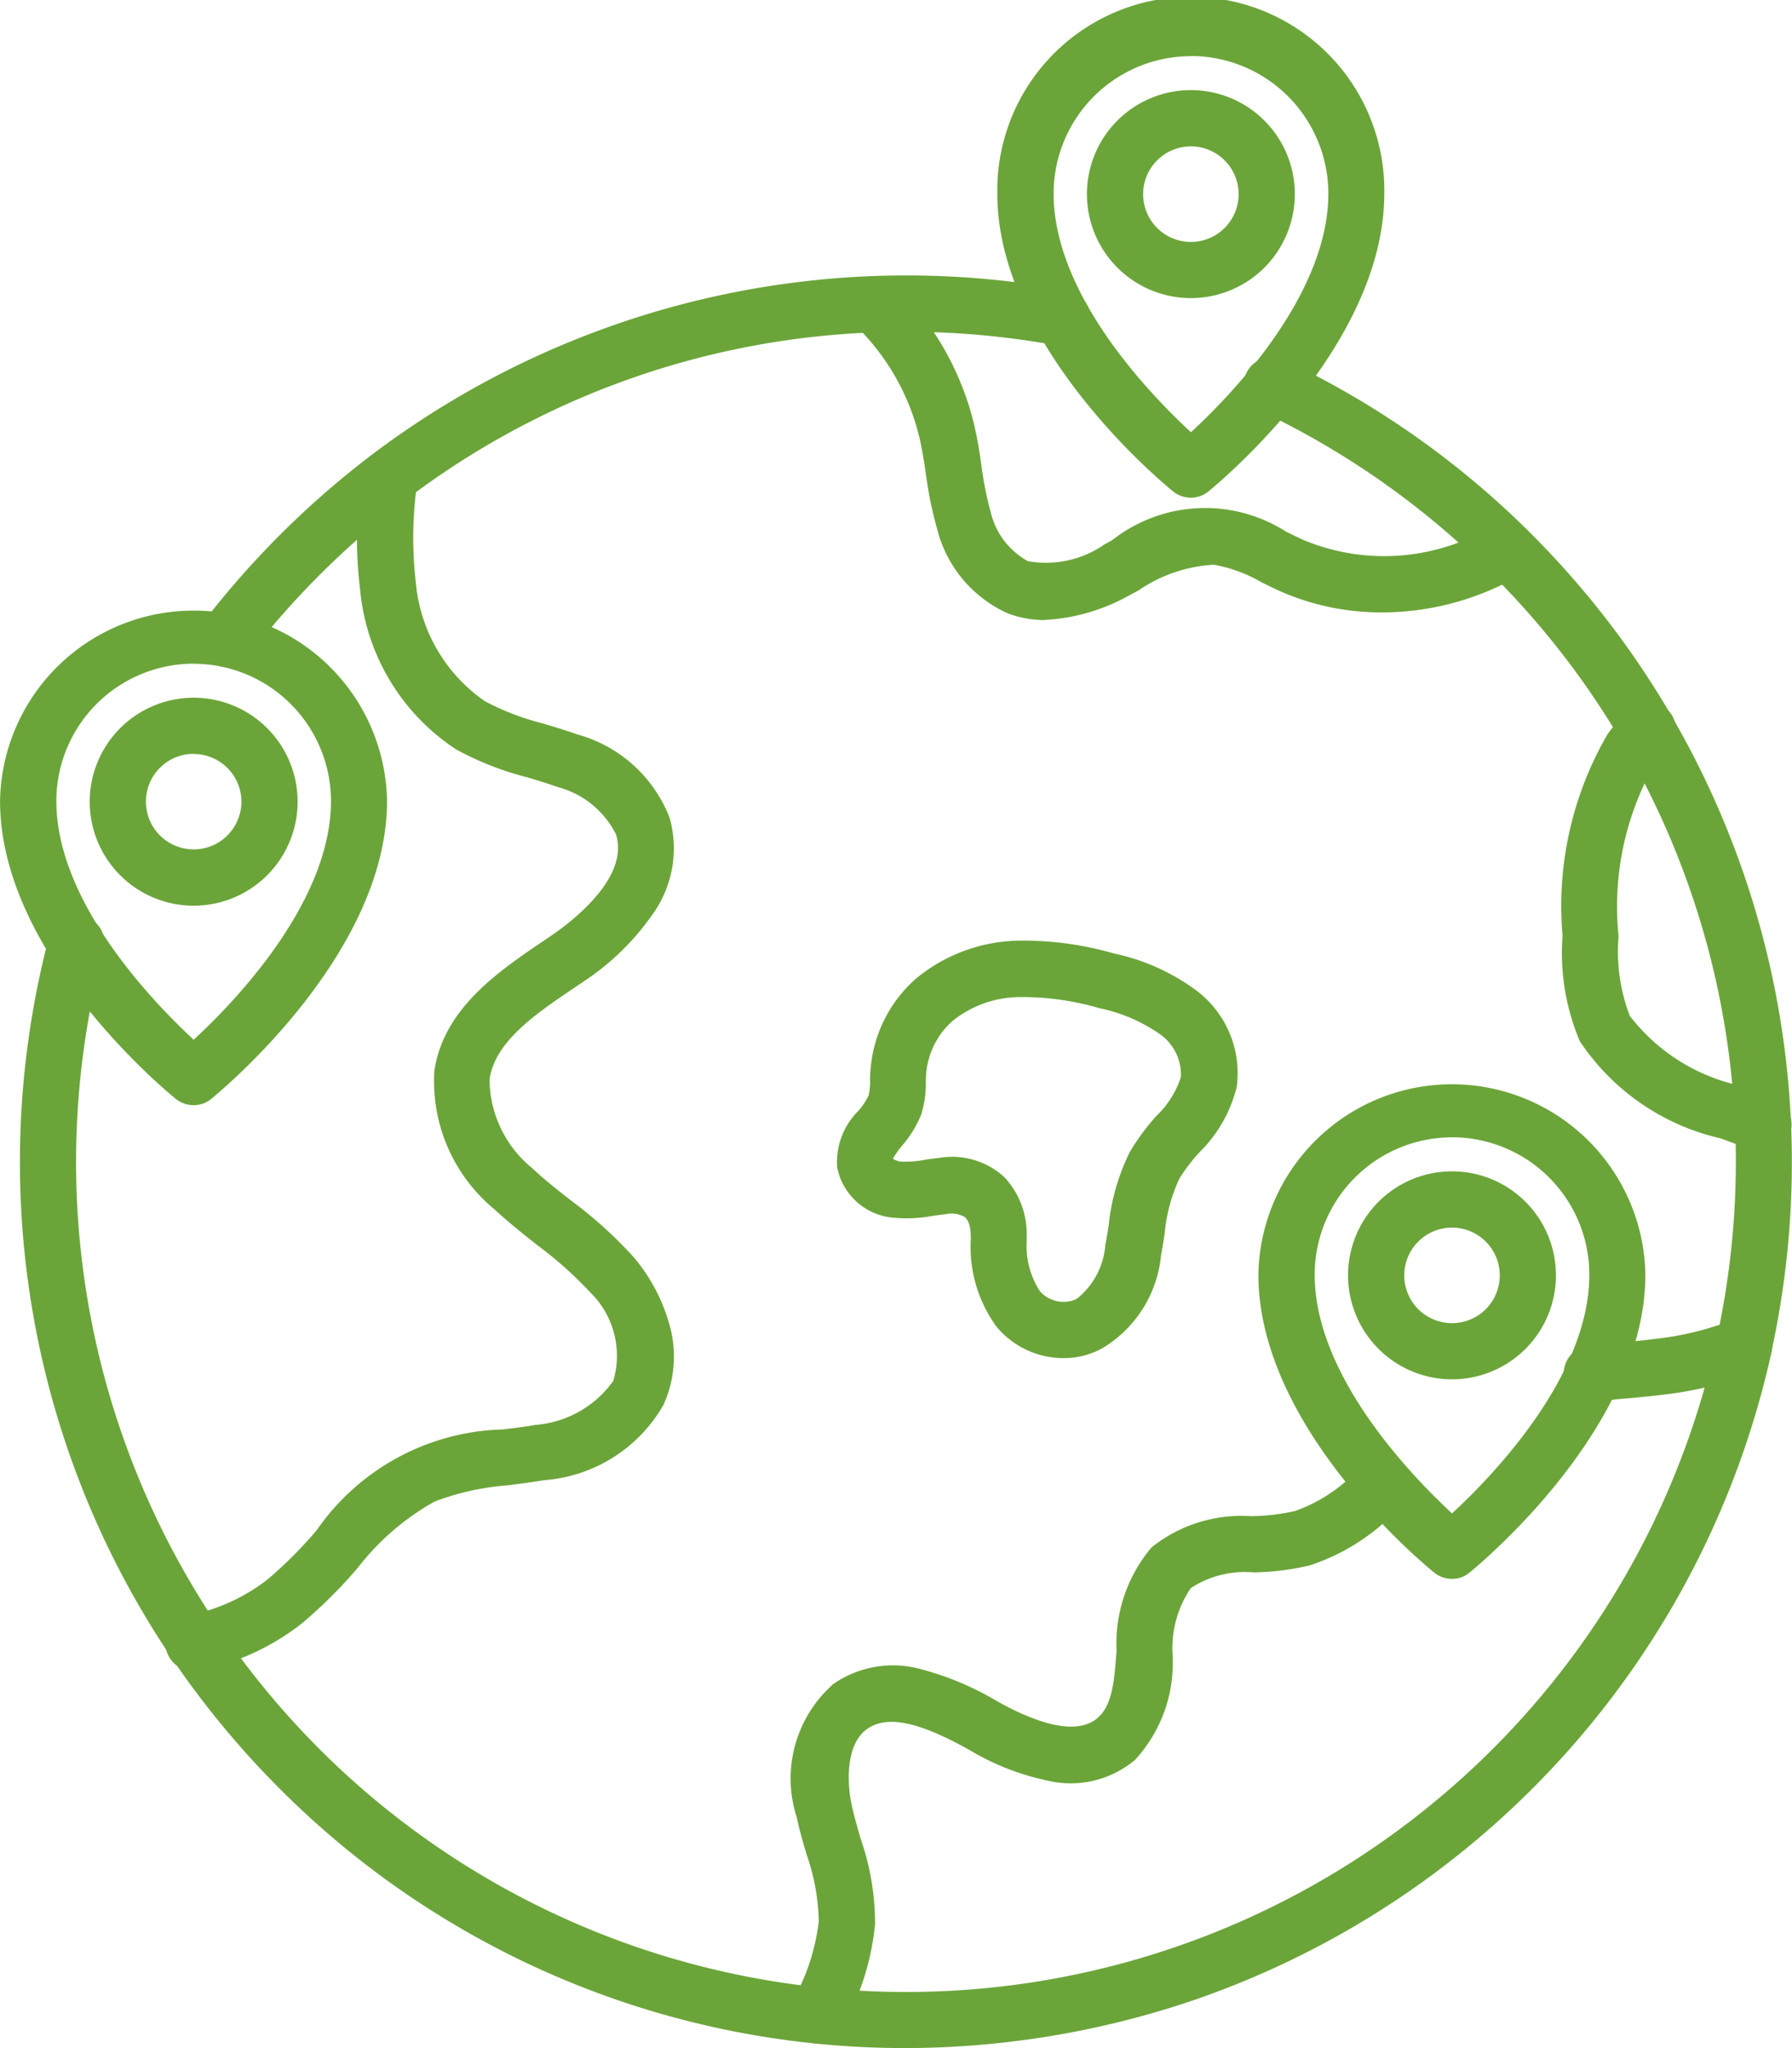
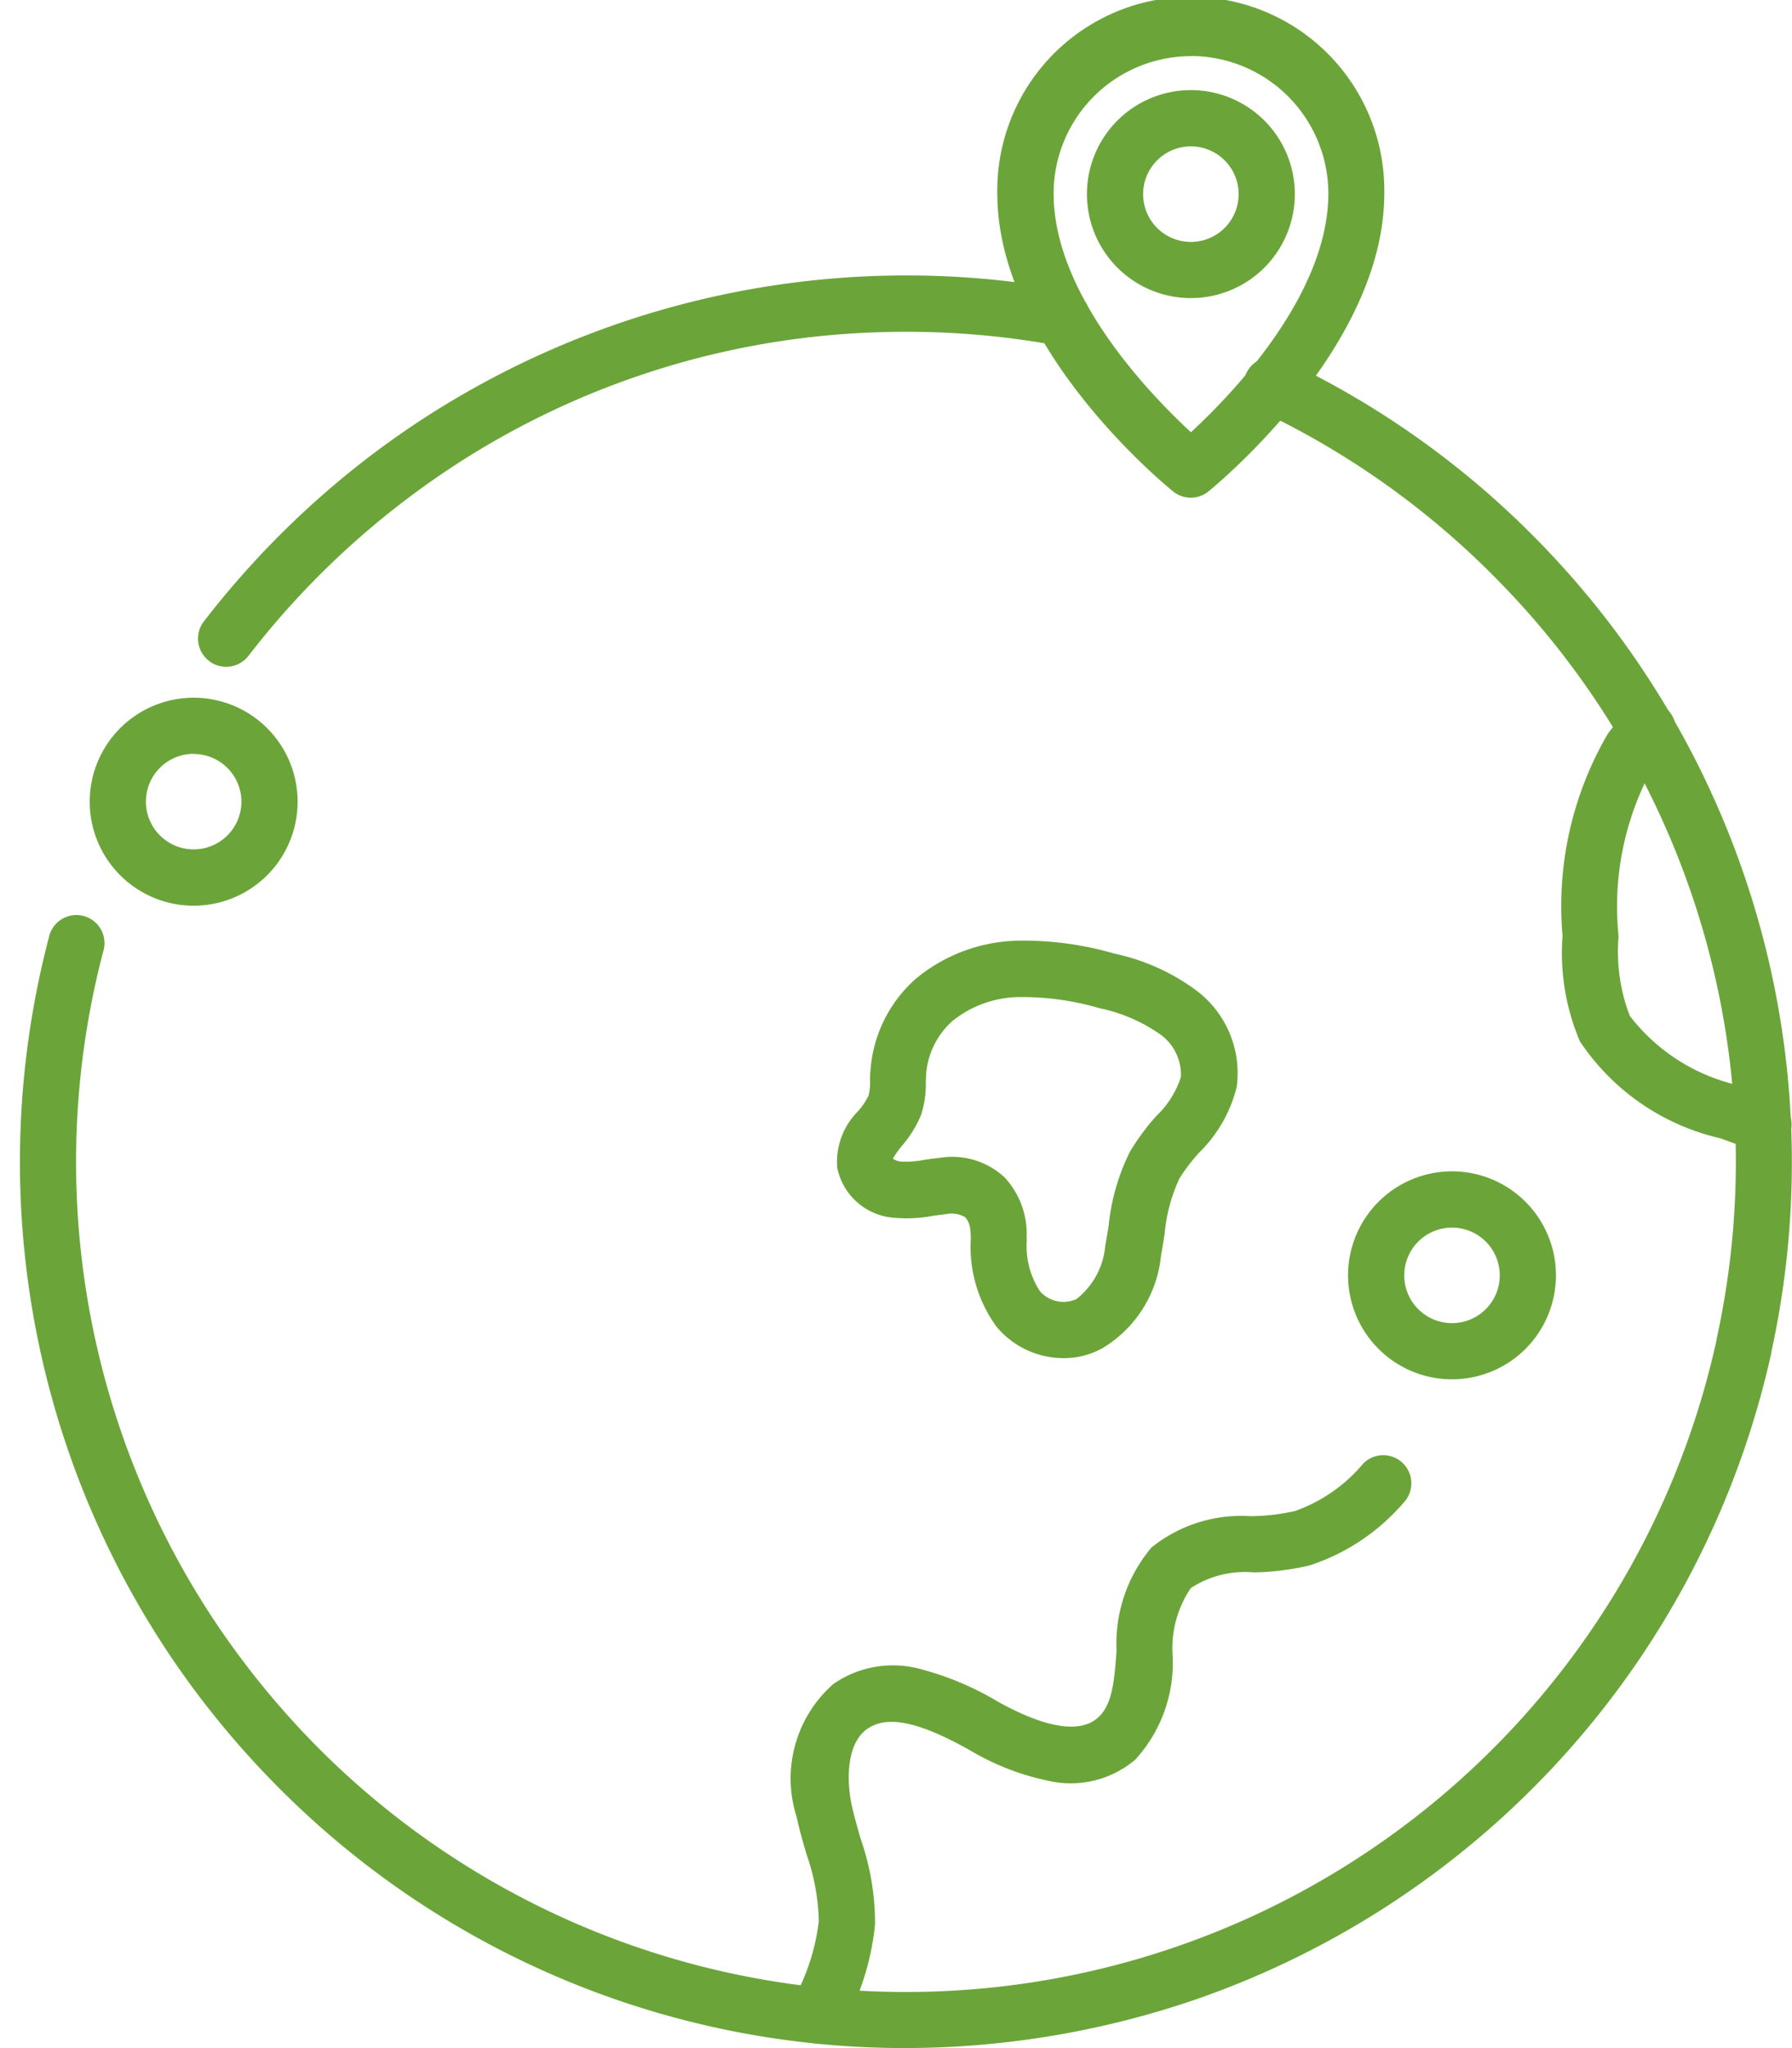
<svg xmlns="http://www.w3.org/2000/svg" width="35.013" height="40" viewBox="0 0 35.013 40">
  <g id="noun_Location_4194039" transform="translate(-4.373 -10.101)">
    <g id="Group_511" data-name="Group 511" transform="translate(4.374 10.101)">
      <g id="Group_501" data-name="Group 501" transform="translate(0.393 5.378)">
        <g id="Group_493" data-name="Group 493" transform="translate(2.842 3.383)">
-           <path id="Path_450" data-name="Path 450" d="M229.531,369.1a.549.549,0,0,1-.108-1.088,3.639,3.639,0,0,0,1.561-.711,8.541,8.541,0,0,0,.947-.949,4.572,4.572,0,0,1,3.637-1.972c.222-.026.434-.052.644-.089a2.064,2.064,0,0,0,1.517-.86,1.732,1.732,0,0,0-.455-1.733,7.705,7.705,0,0,0-1.044-.928c-.275-.217-.559-.444-.828-.693a3.241,3.241,0,0,1-1.169-2.7c.178-1.219,1.263-1.95,2.133-2.539l.172-.117c.356-.245,1.511-1.108,1.244-1.961a1.778,1.778,0,0,0-1.135-.925c-.194-.07-.4-.131-.609-.194a5.953,5.953,0,0,1-1.378-.541,4.193,4.193,0,0,1-1.877-3.111,8.462,8.462,0,0,1,.031-2.288.55.55,0,0,1,1.091.139,7.519,7.519,0,0,0-.034,2,3.156,3.156,0,0,0,1.349,2.317,5.023,5.023,0,0,0,1.13.434c.22.066.444.133.675.214a2.7,2.7,0,0,1,1.806,1.634,2.211,2.211,0,0,1-.356,1.911,5,5,0,0,1-1.325,1.281l-.178.12c-.764.515-1.55,1.048-1.661,1.789a2.254,2.254,0,0,0,.836,1.739c.233.22.486.419.756.63a8.425,8.425,0,0,1,1.189,1.067,3.458,3.458,0,0,1,.727,1.333,2.278,2.278,0,0,1-.11,1.592,2.934,2.934,0,0,1-2.322,1.469c-.236.039-.468.068-.7.1a5.069,5.069,0,0,0-1.451.319,4.944,4.944,0,0,0-1.5,1.294,9.461,9.461,0,0,1-1.075,1.072,4.737,4.737,0,0,1-2.034.936A.769.769,0,0,1,229.531,369.1Z" transform="translate(-228.982 -345.223)" fill="#6ba539" />
-         </g>
+           </g>
        <g id="Group_494" data-name="Group 494" transform="translate(15.958 12.998)">
          <path id="Path_451" data-name="Path 451" d="M734.763,721.038a1.7,1.7,0,0,1-1.32-.617,2.641,2.641,0,0,1-.5-1.705v-.005c0-.259-.044-.356-.115-.428a.534.534,0,0,0-.38-.055c-.078.008-.159.019-.245.031a2.74,2.74,0,0,1-.745.039,1.226,1.226,0,0,1-1.125-.978,1.405,1.405,0,0,1,.413-1.111,1.345,1.345,0,0,0,.2-.3,1.089,1.089,0,0,0,.028-.29,1.528,1.528,0,0,1,.008-.188,2.638,2.638,0,0,1,.884-1.8,3.23,3.23,0,0,1,1.964-.745,6.36,6.36,0,0,1,1.917.251,4.136,4.136,0,0,1,1.611.727,2.019,2.019,0,0,1,.781,1.875,2.7,2.7,0,0,1-.727,1.278,3.449,3.449,0,0,0-.395.517,3.241,3.241,0,0,0-.287,1.075c-.021.139-.044.28-.07.421a2.378,2.378,0,0,1-1.145,1.814A1.542,1.542,0,0,1,734.763,721.038Zm-.724-2.33a1.609,1.609,0,0,0,.256,1.025.614.614,0,0,0,.711.152,1.479,1.479,0,0,0,.564-1.044c.023-.125.044-.251.066-.387a4.169,4.169,0,0,1,.416-1.446,4.456,4.456,0,0,1,.517-.7,1.829,1.829,0,0,0,.478-.756.962.962,0,0,0-.395-.831,3.184,3.184,0,0,0-1.195-.517,5.37,5.37,0,0,0-1.582-.217,2.112,2.112,0,0,0-1.294.47,1.555,1.555,0,0,0-.512,1.046c0,.044-.005.094-.005.144a1.994,1.994,0,0,1-.089.63,2.168,2.168,0,0,1-.377.614,2.016,2.016,0,0,0-.178.251.346.346,0,0,0,.155.058,1.957,1.957,0,0,0,.46-.034c.1-.016.2-.029.3-.039a1.5,1.5,0,0,1,1.271.384,1.623,1.623,0,0,1,.427,1.192Z" transform="translate(-730.327 -712.889)" fill="#6ba539" />
        </g>
        <g id="Group_495" data-name="Group 495" transform="translate(16.129 0.01)">
-           <path id="Path_452" data-name="Path 452" d="M741.521,223.16a2.018,2.018,0,0,1-.722-.131,2.47,2.47,0,0,1-1.383-1.663,7.5,7.5,0,0,1-.217-1.072c-.036-.236-.07-.46-.12-.677a4.511,4.511,0,0,0-1.266-2.222.549.549,0,1,1,.761-.792,5.627,5.627,0,0,1,1.577,2.774c.058.256.1.51.133.756a6.838,6.838,0,0,0,.183.92,1.478,1.478,0,0,0,.727.957,2,2,0,0,0,1.5-.33c.047-.023.094-.05.141-.076a2.939,2.939,0,0,1,3.4-.172c.125.063.244.12.361.172a4.107,4.107,0,0,0,3.684-.285.549.549,0,1,1,.562.944,5.38,5.38,0,0,1-2.727.748,4.908,4.908,0,0,1-1.961-.4c-.139-.063-.275-.128-.405-.194a2.825,2.825,0,0,0-.923-.337,2.865,2.865,0,0,0-1.469.5l-.147.078a3.792,3.792,0,0,1-1.689.5Z" transform="translate(-737.633 -216.438)" fill="#6ba539" />
-         </g>
+           </g>
        <g id="Group_496" data-name="Group 496" transform="translate(3.476 0)">
          <path id="Path_453" data-name="Path 453" d="M253.863,223.486a.533.533,0,0,1-.335-.115.549.549,0,0,1-.1-.772,17.547,17.547,0,0,1,3.3-3.269,17.324,17.324,0,0,1,13.567-3.2.549.549,0,0,1-.2,1.08,16.328,16.328,0,0,0-3.55-.256,16.075,16.075,0,0,0-9.156,3.258,16.394,16.394,0,0,0-3.091,3.061A.551.551,0,0,1,253.863,223.486Z" transform="translate(-253.314 -215.841)" fill="#6ba539" />
        </g>
        <g id="Group_497" data-name="Group 497" transform="translate(0 1.604)">
          <path id="Path_454" data-name="Path 454" d="M137.7,310.174a17.245,17.245,0,0,1-12.224-5.067,17.522,17.522,0,0,1-2.1-2.539,17.3,17.3,0,0,1-2.408-14.085.549.549,0,1,1,1.061.277,16.2,16.2,0,0,0,2.256,13.191,16.559,16.559,0,0,0,1.966,2.38,16.215,16.215,0,0,0,27.3-7.98v-.016a16.178,16.178,0,0,0-4.377-14.934l-.1-.1a16.19,16.19,0,0,0-4.432-3.1.55.55,0,1,1,.47-.994,17.228,17.228,0,0,1,4.73,3.305l.11.11a17.334,17.334,0,0,1,4.67,15.96c0,.005,0,.011,0,.016a17.328,17.328,0,0,1-11.235,12.623A17.561,17.561,0,0,1,137.7,310.174Z" transform="translate(-120.407 -277.156)" fill="#6ba539" />
        </g>
        <g id="Group_498" data-name="Group 498" transform="translate(30.193 20.362)">
-           <path id="Path_455" data-name="Path 455" d="M1275.632,996.239a.549.549,0,0,1-.058-1.1c.17-.019.339-.034.5-.05.292-.026.567-.052.842-.089a5.794,5.794,0,0,0,1.445-.364.564.564,0,0,1,.209-.042.55.55,0,0,1,.194,1.067,6.827,6.827,0,0,1-1.71.431c-.292.036-.588.066-.875.089l-.492.047a.443.443,0,0,1-.06.005Z" transform="translate(-1275.087 -994.6)" fill="#6ba539" />
-         </g>
+           </g>
        <g id="Group_499" data-name="Group 499" transform="translate(15.048 23.026)">
          <path id="Path_456" data-name="Path 456" d="M696.369,1108.441a.532.532,0,0,1-.209-.042.549.549,0,0,1-.3-.717c.034-.083.07-.167.1-.251a4.162,4.162,0,0,0,.416-1.378,4.226,4.226,0,0,0-.241-1.313c-.068-.233-.139-.473-.191-.722a2.458,2.458,0,0,1,.717-2.6,2.044,2.044,0,0,1,1.731-.283,5.78,5.78,0,0,1,1.472.622c.651.364,1.519.716,1.966.319.287-.253.322-.742.364-1.308a2.906,2.906,0,0,1,.683-2.016,2.8,2.8,0,0,1,1.935-.611,4.109,4.109,0,0,0,.866-.1,3.073,3.073,0,0,0,1.333-.925.549.549,0,1,1,.787.766,4.089,4.089,0,0,1-1.833,1.221,5.1,5.1,0,0,1-1.091.136,1.937,1.937,0,0,0-1.229.306,2.087,2.087,0,0,0-.356,1.307,2.8,2.8,0,0,1-.73,2.045,1.952,1.952,0,0,1-1.717.408,4.943,4.943,0,0,1-1.511-.591c-1.009-.567-1.631-.693-2.019-.411s-.4.978-.292,1.485c.047.212.108.424.172.649a5,5,0,0,1,.283,1.671,5.067,5.067,0,0,1-.5,1.755l-.1.244a.549.549,0,0,1-.508.339Z" transform="translate(-695.82 -1096.933)" fill="#6ba539" />
        </g>
        <g id="Group_500" data-name="Group 500" transform="translate(30.114 8.32)">
          <path id="Path_457" data-name="Path 457" d="M1276.807,542.8a.575.575,0,0,1-.206-.039c-.136-.055-.277-.11-.434-.167-.066-.023-.131-.047-.2-.073a4.506,4.506,0,0,1-2.748-1.893,4.4,4.4,0,0,1-.34-2.06,6.677,6.677,0,0,1,.881-3.943,4.642,4.642,0,0,1,.381-.461.549.549,0,1,1,.805.748,3.916,3.916,0,0,0-.3.356,5.636,5.636,0,0,0-.672,3.308,3.5,3.5,0,0,0,.219,1.553,3.709,3.709,0,0,0,2.149,1.362c.068.023.133.05.2.073.167.063.319.12.466.178a.549.549,0,0,1-.209,1.059Z" transform="translate(-1272.857 -533.986)" fill="#6ba539" />
        </g>
      </g>
      <g id="Group_504" data-name="Group 504" transform="translate(19.485 0)">
        <g id="Group_502" data-name="Group 502" transform="translate(0)">
          <path id="Path_458" data-name="Path 458" d="M854.284,19.821a.549.549,0,0,1-.345-.12c-.141-.112-3.438-2.805-3.438-5.82a3.781,3.781,0,1,1,7.561,0c0,3.014-3.3,5.705-3.438,5.82a.539.539,0,0,1-.339.12Zm0-8.623a2.685,2.685,0,0,0-2.683,2.683c0,1.98,1.891,3.93,2.683,4.662.795-.732,2.685-2.685,2.685-4.662a2.689,2.689,0,0,0-2.685-2.686Z" transform="translate(-850.501 -10.101)" fill="#6ba539" />
        </g>
        <g id="Group_503" data-name="Group 503" transform="translate(1.751 1.76)">
          <path id="Path_459" data-name="Path 459" d="M919.531,81.463a2.031,2.031,0,1,1,2.031-2.031A2.031,2.031,0,0,1,919.531,81.463Zm0-2.963a.933.933,0,1,0,.933.933A.933.933,0,0,0,919.531,78.5Z" transform="translate(-917.5 -77.401)" fill="#6ba539" />
        </g>
      </g>
      <g id="Group_506" data-name="Group 506" transform="translate(0 11.865)">
        <g id="Group_505" data-name="Group 505" transform="translate(0 0)">
-           <path id="Path_460" data-name="Path 460" d="M109.083,473.621a.549.549,0,0,1-.345-.12c-.141-.112-3.438-2.806-3.438-5.82a3.781,3.781,0,0,1,7.561,0c0,3.014-3.3,5.705-3.438,5.82A.533.533,0,0,1,109.083,473.621Zm0-8.623a2.685,2.685,0,0,0-2.683,2.683c0,1.974,1.891,3.927,2.683,4.662.795-.732,2.683-2.685,2.683-4.662A2.685,2.685,0,0,0,109.083,465Z" transform="translate(-105.3 -463.901)" fill="#6ba539" />
-         </g>
+           </g>
      </g>
      <g id="Group_507" data-name="Group 507" transform="translate(1.752 13.627)">
        <path id="Path_461" data-name="Path 461" d="M174.331,535.363a2.031,2.031,0,1,1,2.031-2.031,2.031,2.031,0,0,1-2.031,2.031Zm0-2.966a.933.933,0,1,0,.933.933A.933.933,0,0,0,174.331,532.4Z" transform="translate(-172.3 -531.301)" fill="#6ba539" />
      </g>
      <g id="Group_510" data-name="Group 510" transform="translate(24.586 21.116)">
        <g id="Group_508" data-name="Group 508" transform="translate(0 0)">
-           <path id="Path_462" data-name="Path 462" d="M1049.383,827.421a.548.548,0,0,1-.345-.12c-.141-.112-3.438-2.806-3.438-5.82a3.781,3.781,0,0,1,7.561,0c0,3.014-3.3,5.705-3.438,5.82A.52.52,0,0,1,1049.383,827.421Zm0-8.623a2.685,2.685,0,0,0-2.683,2.683c0,1.974,1.891,3.927,2.683,4.662.795-.732,2.683-2.685,2.683-4.662a2.683,2.683,0,0,0-2.683-2.684Z" transform="translate(-1045.6 -817.701)" fill="#6ba539" />
-         </g>
+           </g>
        <g id="Group_509" data-name="Group 509" transform="translate(1.752 1.761)">
          <path id="Path_463" data-name="Path 463" d="M1114.631,889.162a2.031,2.031,0,1,1,2.031-2.031,2.031,2.031,0,0,1-2.031,2.031Zm0-2.963a.933.933,0,1,0,.933.933.933.933,0,0,0-.933-.933Z" transform="translate(-1112.6 -885.1)" fill="#6ba539" />
        </g>
      </g>
    </g>
  </g>
</svg>